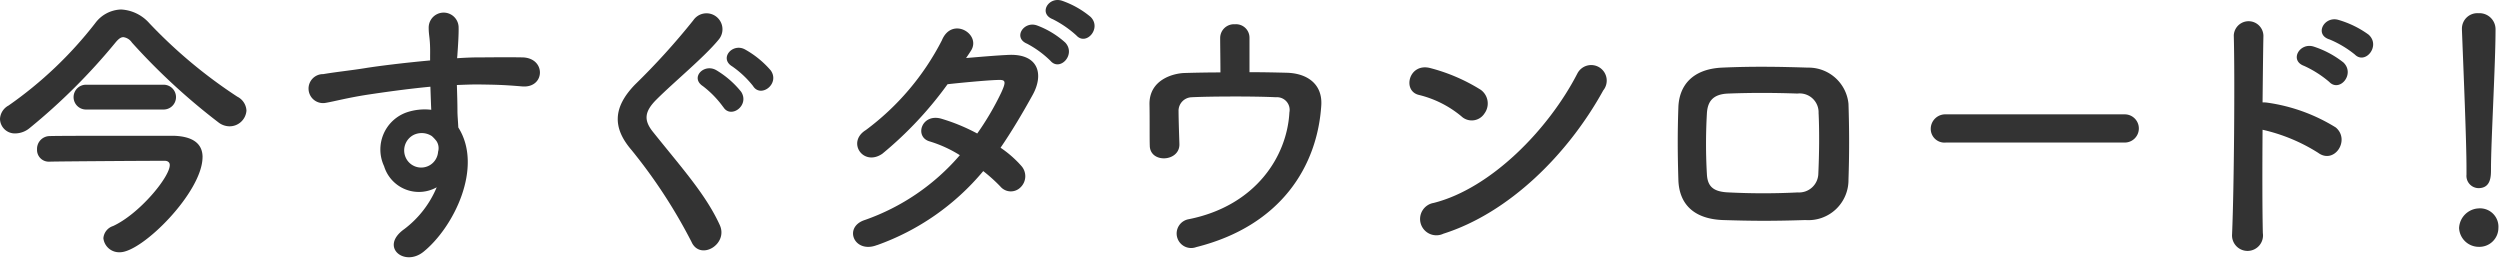
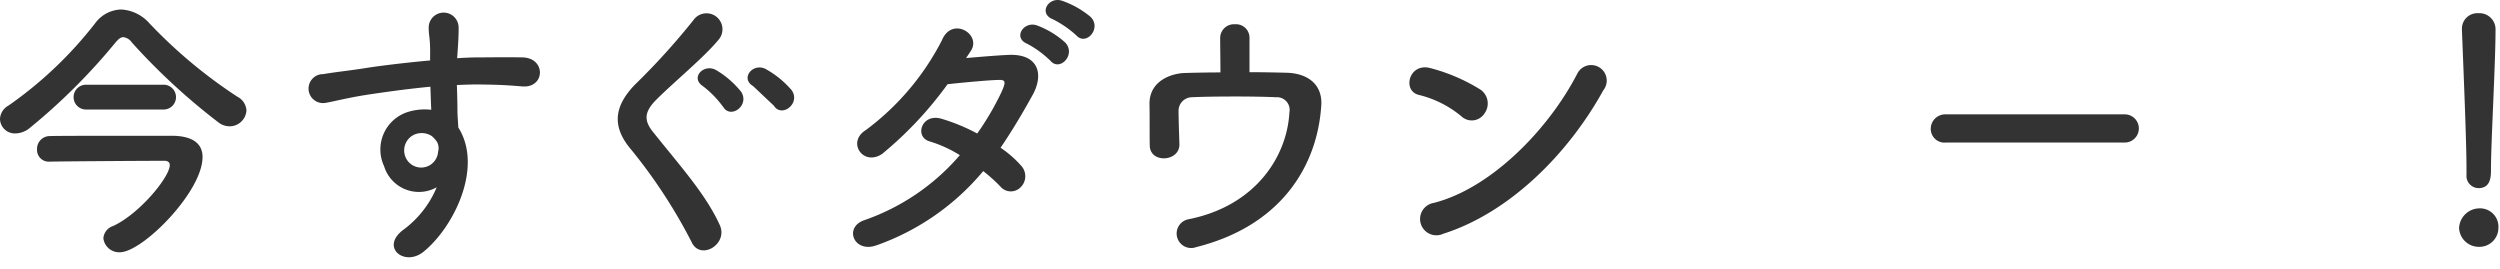
<svg xmlns="http://www.w3.org/2000/svg" width="158" height="17" viewBox="0 0 158 17">
  <defs>
    <clipPath id="a">
      <rect width="158" height="17" transform="translate(0 0)" fill="none" />
    </clipPath>
  </defs>
  <g transform="translate(0 0)" clip-path="url(#a)">
    <g transform="translate(0)">
      <path d="M14.495,7.983a1.161,1.161,0,0,1-.648-.216A40.244,40.244,0,0,1,8.337,2.69a.773.773,0,0,0-.54-.342c-.162,0-.306.108-.5.342a38.4,38.4,0,0,1-5.42,5.4,1.452,1.452,0,0,1-.9.342A.936.936,0,0,1,0,7.515a1.018,1.018,0,0,1,.541-.846,25.1,25.1,0,0,0,5.473-5.2A2.113,2.113,0,0,1,7.653.6a2.565,2.565,0,0,1,1.782.864A31,31,0,0,0,15,6.111a1.04,1.04,0,0,1,.576.882,1.069,1.069,0,0,1-1.08.99M12.8,9.928c0,2.2-3.8,6.014-5.221,6.014a1,1,0,0,1-1.045-.883.881.881,0,0,1,.613-.774c1.674-.774,3.583-3.1,3.583-3.853,0-.2-.163-.27-.324-.27-1.261,0-6.554.036-7.239.054H3.133a.74.74,0,0,1-.792-.774A.808.808,0,0,1,3.133,8.6c.6-.019,3.511-.019,5.708-.019h2.125c1.26.037,1.836.523,1.836,1.351M5.474,6.921a.784.784,0,1,1,0-1.566H10.3a.784.784,0,1,1,0,1.566Z" fill="#333" />
      <path d="M24.266,10.486A2.487,2.487,0,0,1,25.707,7.1a3.566,3.566,0,0,1,1.548-.161c-.019-.4-.036-.937-.054-1.459-1.513.144-3.007.36-3.944.5-1.3.2-2.142.432-2.682.522a.916.916,0,1,1-.144-1.818c.72-.126,1.891-.252,2.647-.378.9-.144,2.519-.342,4.105-.486V3.5c.018-1.116-.09-1.188-.09-1.764a.946.946,0,0,1,1.89-.054c.017.414-.036,1.242-.072,1.728,0,.09-.019.18-.019.27.524-.036.992-.053,1.388-.053.882,0,1.512-.019,2.737,0,1.511.035,1.44,1.944,0,1.836-1.279-.108-1.711-.108-2.827-.126-.414,0-.847.018-1.315.036.017.576.036,1.134.036,1.656,0,.253.036.631.054,1.027,1.6,2.52-.306,6.338-2.215,7.868-1.206.954-2.772-.324-1.206-1.44A6.388,6.388,0,0,0,27.6,11.836a2.3,2.3,0,0,1-3.331-1.35M27.291,8.6a1.173,1.173,0,0,0-1.152-.072,1.1,1.1,0,0,0-.523,1.368,1.071,1.071,0,0,0,2.071-.306.813.813,0,0,0-.108-.684,2.318,2.318,0,0,0-.288-.306" fill="#333" />
-       <path d="M43.725,15.329a33.218,33.218,0,0,0-3.817-5.852c-1.189-1.386-1.189-2.665.216-4.123a44.244,44.244,0,0,0,3.691-4.069,1.009,1.009,0,1,1,1.6,1.224c-.9,1.1-2.81,2.665-3.926,3.781-.774.774-.81,1.315-.216,2.053,1.8,2.251,3.331,3.943,4.213,5.87.559,1.206-1.188,2.268-1.764,1.116m1.981-8.571a6.337,6.337,0,0,0-1.279-1.314c-.828-.54.072-1.458.846-1.008A5.859,5.859,0,0,1,46.84,5.8c.558.864-.666,1.747-1.134.954M47.6,5.444A6.175,6.175,0,0,0,46.282,4.2c-.847-.5,0-1.5.792-1.081a6,6,0,0,1,1.638,1.333c.595.846-.63,1.764-1.116.99" fill="#333" />
+       <path d="M43.725,15.329a33.218,33.218,0,0,0-3.817-5.852c-1.189-1.386-1.189-2.665.216-4.123a44.244,44.244,0,0,0,3.691-4.069,1.009,1.009,0,1,1,1.6,1.224c-.9,1.1-2.81,2.665-3.926,3.781-.774.774-.81,1.315-.216,2.053,1.8,2.251,3.331,3.943,4.213,5.87.559,1.206-1.188,2.268-1.764,1.116m1.981-8.571a6.337,6.337,0,0,0-1.279-1.314c-.828-.54.072-1.458.846-1.008A5.859,5.859,0,0,1,46.84,5.8c.558.864-.666,1.747-1.134.954M47.6,5.444c-.847-.5,0-1.5.792-1.081a6,6,0,0,1,1.638,1.333c.595.846-.63,1.764-1.116.99" fill="#333" />
      <path d="M55.423,15.491c-1.441.558-2.143-1.134-.775-1.584a14.018,14.018,0,0,0,6.014-4.1,7.885,7.885,0,0,0-1.89-.865c-1.009-.27-.541-1.8.72-1.44a11.945,11.945,0,0,1,2.269.936,17.69,17.69,0,0,0,1.512-2.574c.342-.739.27-.829-.2-.811-.72.018-2.575.2-3.187.27a23.492,23.492,0,0,1-4.123,4.394c-1.207.828-2.269-.739-1.045-1.495a16.344,16.344,0,0,0,4.808-5.671c.63-1.531,2.485-.415,1.854.63q-.135.216-.324.486c.882-.072,1.873-.162,2.737-.2,1.855-.054,2.179,1.242,1.477,2.52-.667,1.207-1.333,2.323-2.035,3.349a6.837,6.837,0,0,1,1.3,1.135.974.974,0,0,1-.036,1.368.864.864,0,0,1-1.278-.054,10.259,10.259,0,0,0-1.08-.972,15.5,15.5,0,0,1-6.716,4.681M64.911,2.762c-.918-.379-.2-1.459.631-1.153A5.553,5.553,0,0,1,67.324,2.69c.7.756-.342,1.854-.936,1.152a6.349,6.349,0,0,0-1.477-1.08m1.621-1.549c-.918-.36-.27-1.44.576-1.17a5.76,5.76,0,0,1,1.819,1.026c.72.72-.288,1.855-.9,1.17a6.666,6.666,0,0,0-1.494-1.026" fill="#333" />
      <path d="M78.968,4.562c.846,0,1.657.018,2.359.036,1.3.036,2.25.72,2.18,2.035-.236,3.835-2.522,7.634-7.905,8.984a.917.917,0,1,1-.469-1.764c4.232-.847,6.212-3.979,6.357-6.752a.8.8,0,0,0-.846-.955c-1.478-.072-4.269-.054-5.331,0a.857.857,0,0,0-.828.9c0,.432.036,1.53.054,2.07.018,1.117-1.854,1.225-1.873.09-.018-.522,0-1.692-.018-2.593-.036-1.584,1.513-1.98,2.215-2s1.477-.036,2.269-.036c0-.7-.017-1.711-.017-2.161a.872.872,0,0,1,.935-.882.85.85,0,0,1,.918.846Z" fill="#333" />
      <path d="M92.341,7.335A6.644,6.644,0,0,0,89.676,6c-1.08-.252-.63-2.07.739-1.692a11.434,11.434,0,0,1,3.169,1.368,1.065,1.065,0,0,1,.234,1.495.954.954,0,0,1-1.477.162m-1.116,7.436a1.03,1.03,0,1,1-.612-1.945c3.619-.918,7.256-4.645,9.074-8.174a.982.982,0,1,1,1.639,1.062c-2.233,4.052-5.96,7.743-10.1,9.057" fill="#333" />
-       <path d="M114.105,13.907c-2.233.072-3.475.054-5.222,0-1.836-.072-2.755-1.008-2.809-2.521-.054-1.782-.054-3.079,0-4.627.054-1.332.865-2.395,2.755-2.485,2.017-.09,3.691-.054,5.438,0a2.531,2.531,0,0,1,2.557,2.287c.054,1.638.054,3.241,0,4.789a2.533,2.533,0,0,1-2.719,2.557m.828-6.734a1.194,1.194,0,0,0-1.333-1.26c-1.548-.054-2.97-.054-4.375,0-1.008.036-1.314.54-1.35,1.278a33.432,33.432,0,0,0,0,3.8c.036.792.4,1.135,1.386,1.17a43.388,43.388,0,0,0,4.358,0,1.217,1.217,0,0,0,1.3-1.206c.054-1.188.072-2.575.018-3.781" fill="#333" />
      <path d="M122.977,9.009a.867.867,0,0,1-.954-.864.918.918,0,0,1,.954-.918h11.307a.891.891,0,1,1,0,1.782Z" fill="#333" />
-       <path d="M143.012,14.736a.979.979,0,1,1-1.945.072c.126-2.917.18-9.975.108-12.568a.937.937,0,0,1,1.873.018c-.018.882-.036,2.449-.054,4.213a1.851,1.851,0,0,1,.306.018,11.124,11.124,0,0,1,4.321,1.567c.937.792-.09,2.358-1.116,1.6A11.163,11.163,0,0,0,142.994,8.2c-.018,2.485-.018,5.077.018,6.536m2.611-10.57c-.955-.342-.288-1.494.594-1.224a6.014,6.014,0,0,1,1.89,1.008c.757.739-.252,1.909-.9,1.225a6.789,6.789,0,0,0-1.584-1.009m1.6-1.674c-.972-.306-.342-1.476.54-1.242a6.157,6.157,0,0,1,1.927.936c.792.7-.2,1.926-.864,1.26a6.514,6.514,0,0,0-1.6-.954" fill="#333" />
      <path d="M156.656,15.6a1.247,1.247,0,0,1-1.242-1.188,1.3,1.3,0,0,1,1.242-1.242,1.162,1.162,0,0,1,1.243,1.242,1.2,1.2,0,0,1-1.243,1.188m-.774-4.573v-.378c0-1.747-.18-5.942-.288-8.769V1.825a.976.976,0,0,1,1.044-.99,1.018,1.018,0,0,1,1.08,1.044c0,2.125-.288,7.076-.288,8.823,0,.432,0,1.188-.792,1.188a.774.774,0,0,1-.756-.846Z" fill="#333" />
    </g>
  </g>
</svg>